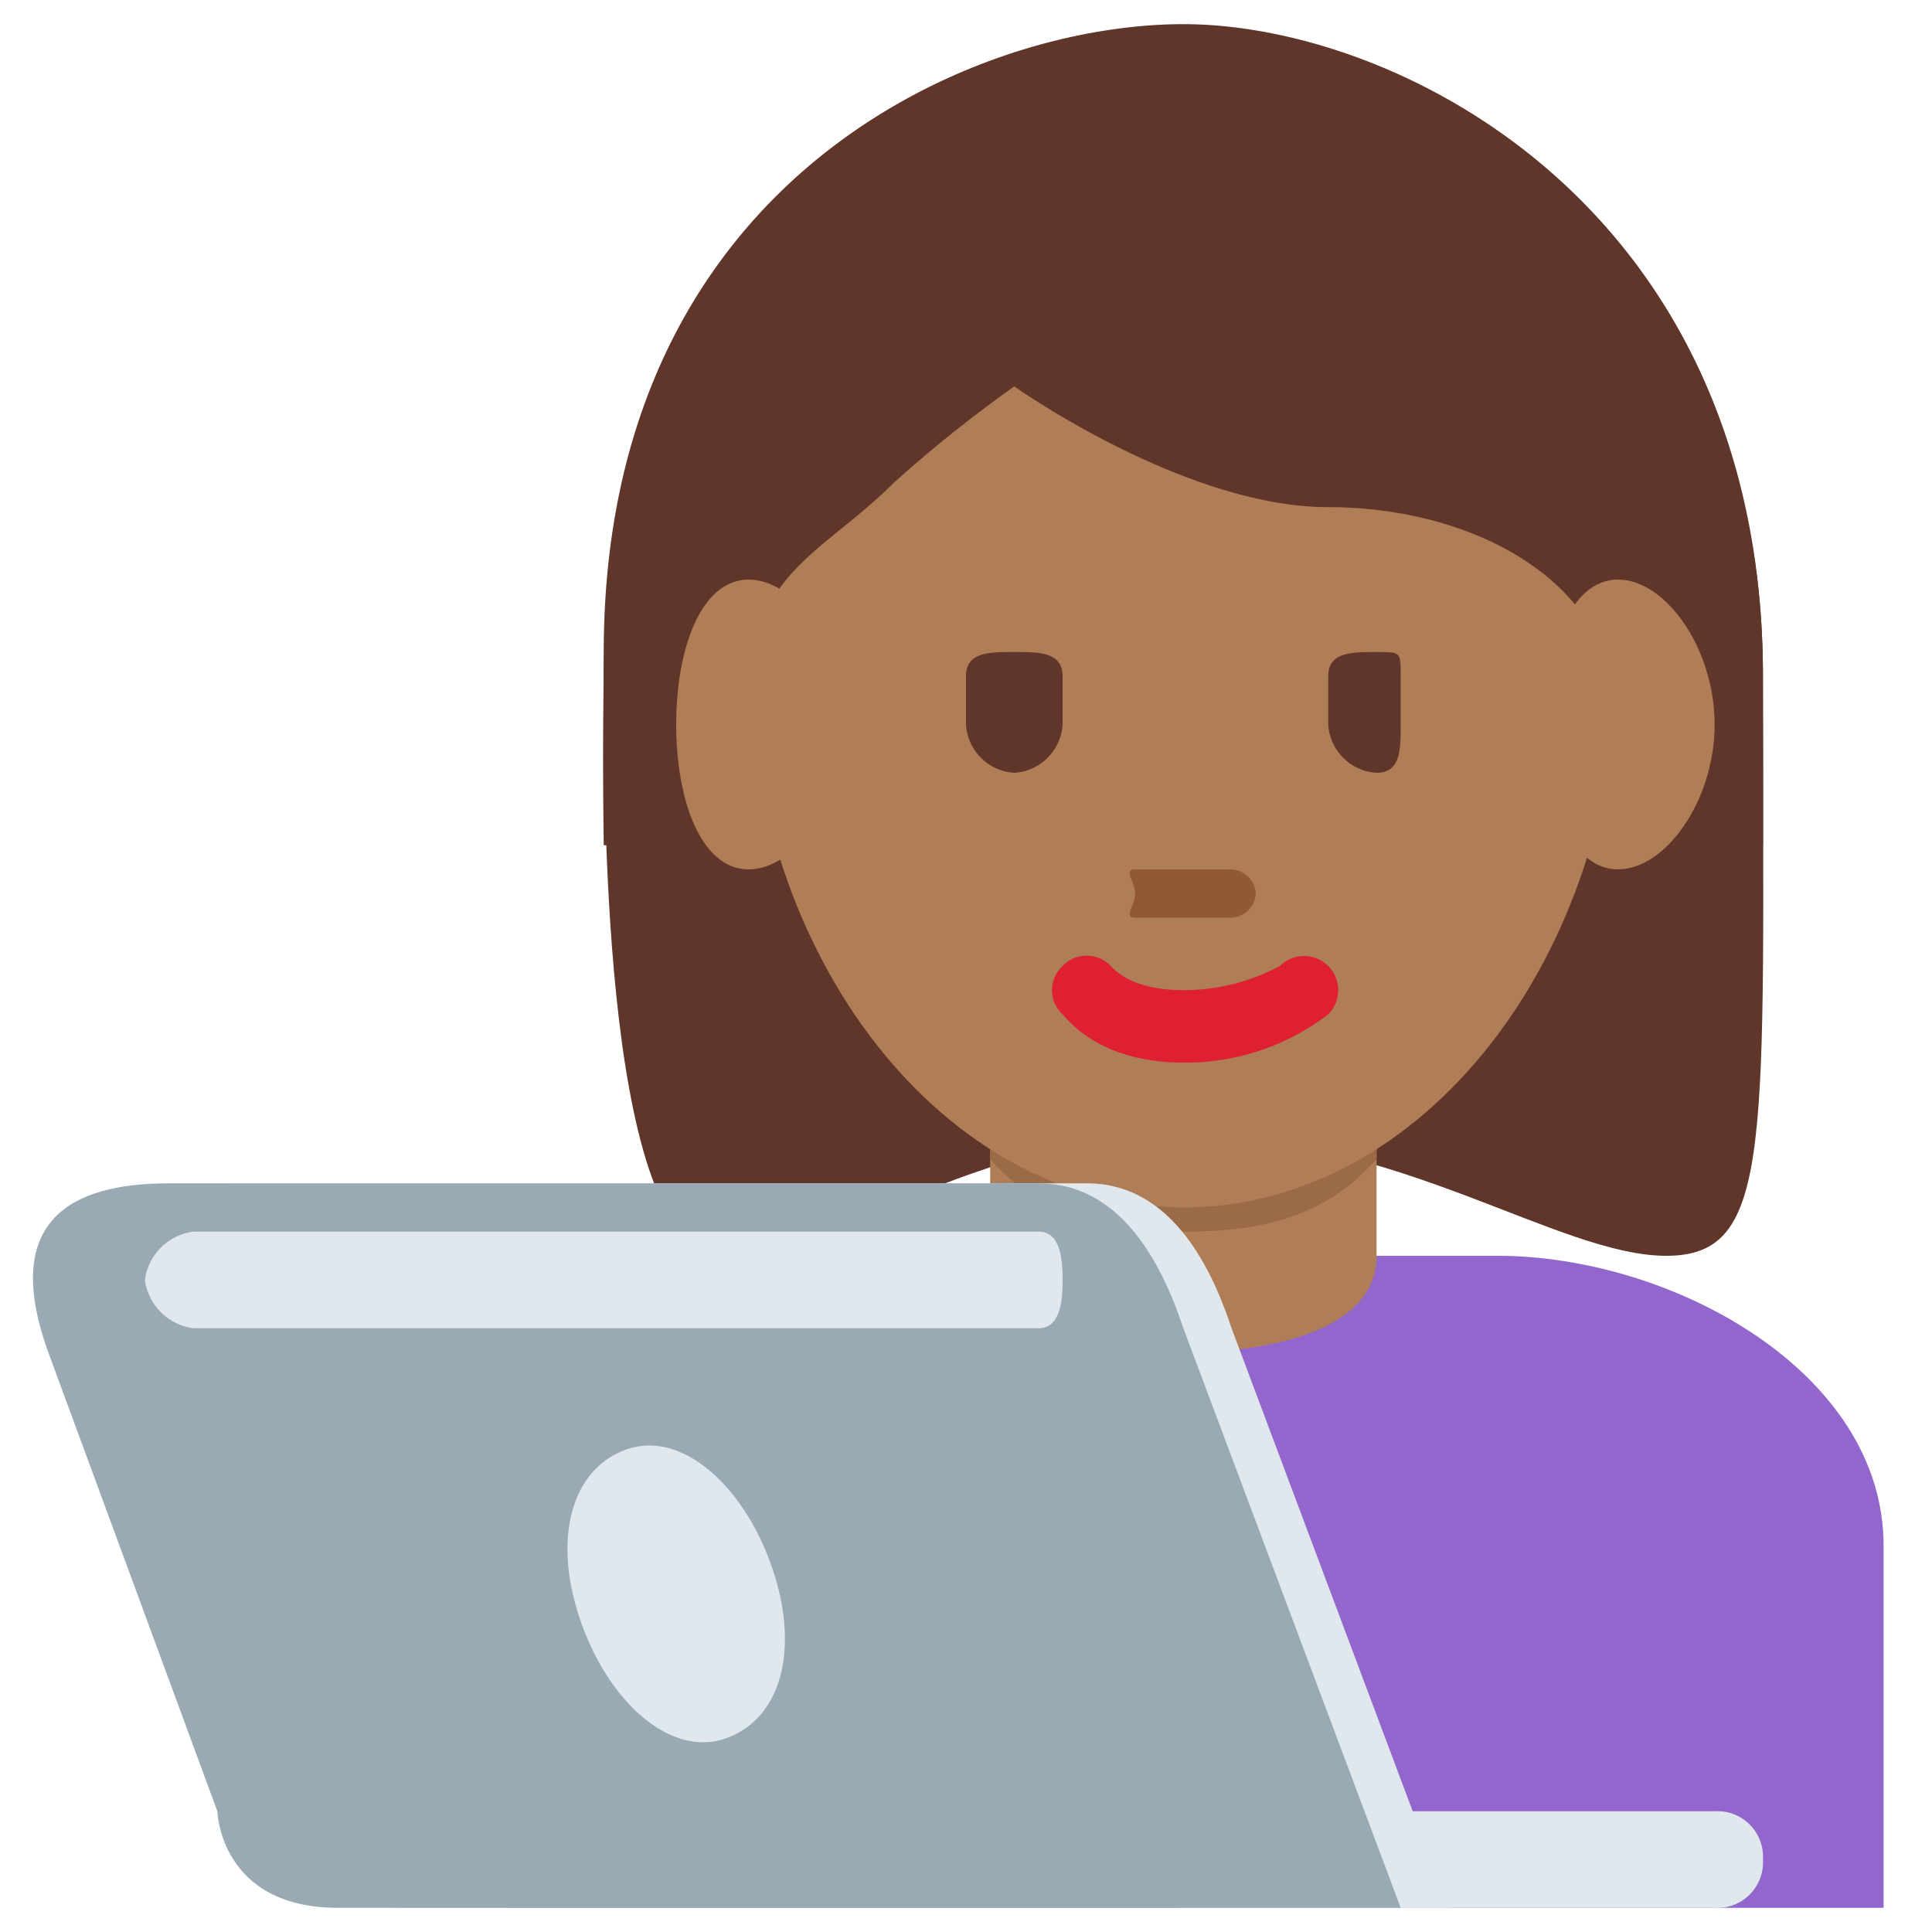
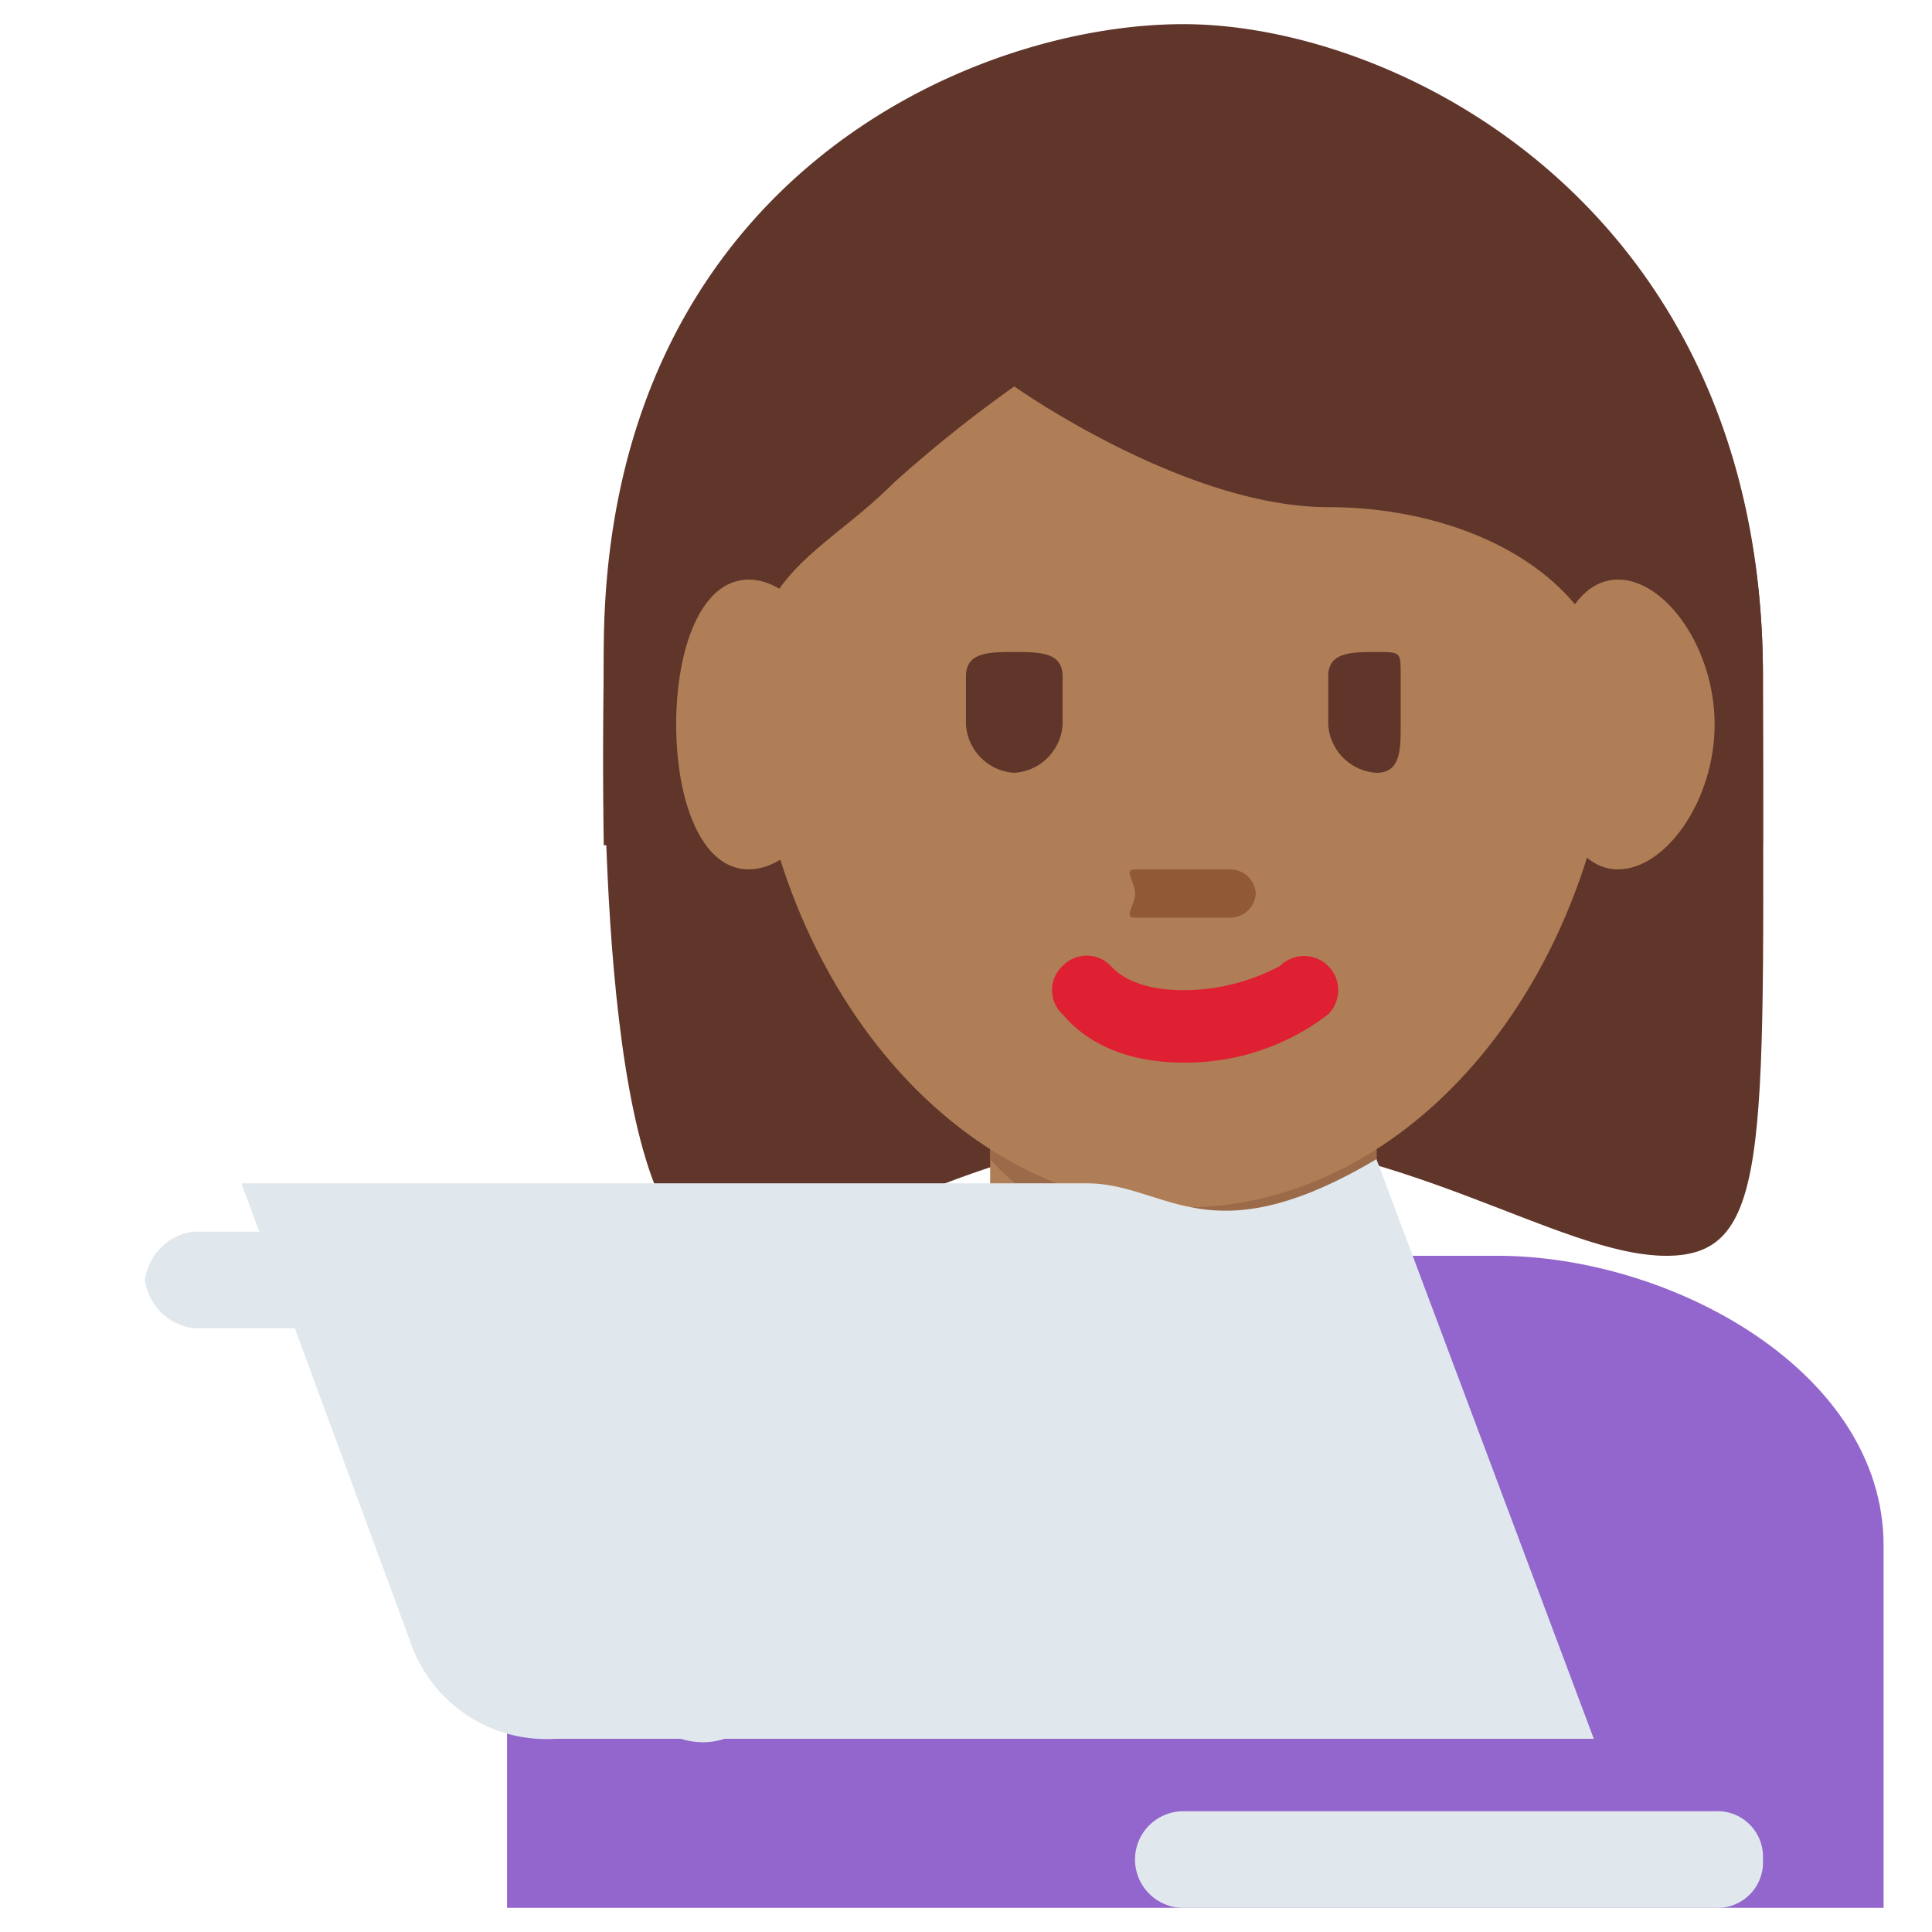
<svg xmlns="http://www.w3.org/2000/svg" width="80" height="80" viewBox="0 0 80 80">
  <g id="::ic-free-counseling-services" transform="translate(-1113 -684)">
    <g id="download_5_-inner" data-name="download (5)-inner" transform="translate(1114.42 684.909)">
      <path id="Path_44" data-name="Path 44" d="M66,50.561v-15c0-7.214-8.786-12-16-12H24c-7.209,0-15,4.786-15,12v15Z" transform="translate(10.575 27.529)" fill="#9266cc" />
      <path id="Path_45" data-name="Path 45" d="M34.666,1.353c8.935,0,24,4.644,24,24s.467,24-4,24-11.065-5-20-5-14.406,5-19,5c-4.977,0-5-18.044-5-24,0-19.356,15.067-24,24-24" transform="translate(12.913 1.738)" fill="#60352a" />
      <path id="Path_46" data-name="Path 46" d="M18.035,27.307c0,3.221,4.736,4,8,4s8-.779,8-4v-7h-16Z" transform="translate(21.545 23.784)" fill="#af7e57" />
      <path id="Path_47" data-name="Path 47" d="M18.043,25.156c2.226,2.513,5,3,8,3s5.774-.485,8-3v-6h-16Z" transform="translate(21.537 21.935)" fill="#9b6a49" />
      <path id="Path_48" data-name="Path 48" d="M13.437,24.253c0-12.695,8.134-23,18-23s18,10.305,18,23-8.134,23-18,23-18-10.305-18-23" transform="translate(16.142 1.838)" fill="#af7e57" />
      <path id="Path_49" data-name="Path 49" d="M25,22.041c-3.493,0-4.8-1.8-5-2a1.362,1.362,0,0,1,0-2,1.381,1.381,0,0,1,2,0c.076.07.774,1,3,1a8.465,8.465,0,0,0,4-1,1.414,1.414,0,0,1,2,2,9.684,9.684,0,0,1-6,2" transform="translate(22.579 21.05)" fill="#df1f32" />
      <path id="Path_50" data-name="Path 50" d="M12.663,34.091c-.046-2.176,0-.476,0-1,0-7.446,4,.3,4-5s3.023-6.023,6-9a55.222,55.222,0,0,1,5-4s7.044,5,13,5,12,3.044,12,9,4-3.444,4,4c0,.531.039-1.176,0,1h2c.015-4.352,0-4.219,0-7,0-19.356-15.067-27-24-27s-24,6.644-24,26c0,1.726-.061,3.648,0,8Z" transform="translate(12.917 0)" fill="#60352a" />
      <path id="Path_51" data-name="Path 51" d="M19.7,17.263a2.132,2.132,0,0,1-2-2v-2c0-1.012.988-1,2-1s2-.012,2,1v2a2.132,2.132,0,0,1-2,2m15,0a2.132,2.132,0,0,1-2-2v-2c0-1.012.988-1,2-1s1-.012,1,1v2c0,1.012.012,2-1,2" transform="translate(20.879 13.828)" fill="#60352a" />
      <path id="Path_52" data-name="Path 52" d="M25.218,18.382h-4c-.507,0,0-.493,0-1h0c0-.507-.509-1,0-1h4a1.064,1.064,0,0,1,1,1h0a1.066,1.066,0,0,1-1,1" transform="translate(24.362 18.709)" fill="#915a34" />
      <path id="Path_53" data-name="Path 53" d="M19.281,16.481c0,3.151-2.031,6-4,6s-3-2.849-3-6,1.031-6,3-6,4,2.847,4,6m36,0c0,3.151-2.029,6-4,6s-3-2.849-3-6,1.029-6,3-6,4,2.847,4,6" transform="translate(14.298 12.609)" fill="#af7e57" />
      <path id="Path_54" data-name="Path 54" d="M46.892,36.213a1.886,1.886,0,0,1-2,2h-22a2,2,0,0,1,0-4h22A1.886,1.886,0,0,1,46.892,36.213Z" transform="translate(24.687 39.878)" fill="#e1e8ed" />
-       <path id="Path_55" data-name="Path 55" d="M42.4,22.325H7.4c-3.316,0-8.176.994-6,7l7,19a5.948,5.948,0,0,0,6,4h43l-9-24C47.45,25.449,45.722,22.325,42.4,22.325Z" transform="translate(1.176 25.765)" fill="#e1e8ed" />
-       <path id="Path_56" data-name="Path 56" d="M41.58,22.325h-36c-3.316,0-7.176.994-5,7l7,19s.1,4,5,4h44l-9-24C46.626,25.449,44.9,22.325,41.58,22.325Z" transform="translate(0 25.765)" fill="#99aab5" />
+       <path id="Path_55" data-name="Path 55" d="M42.4,22.325H7.4l7,19a5.948,5.948,0,0,0,6,4h43l-9-24C47.45,25.449,45.722,22.325,42.4,22.325Z" transform="translate(1.176 25.765)" fill="#e1e8ed" />
      <path id="Path_57" data-name="Path 57" d="M27.943,36.855c1.14,3.421.283,6.241-2,7s-4.86-1.579-6-5-.28-6.241,2-7S26.8,33.435,27.943,36.855Zm11-10h-35a2.332,2.332,0,0,1-2-2,2.332,2.332,0,0,1,2-2h35c.9,0,1,1.1,1,2S39.844,26.855,38.943,26.855Z" transform="translate(2.637 27.235)" fill="#e1e8ed" />
    </g>
    <rect id="download_5_-area" data-name="download (5)-area" width="80" height="80" transform="translate(1113 684)" fill="none" />
  </g>
</svg>